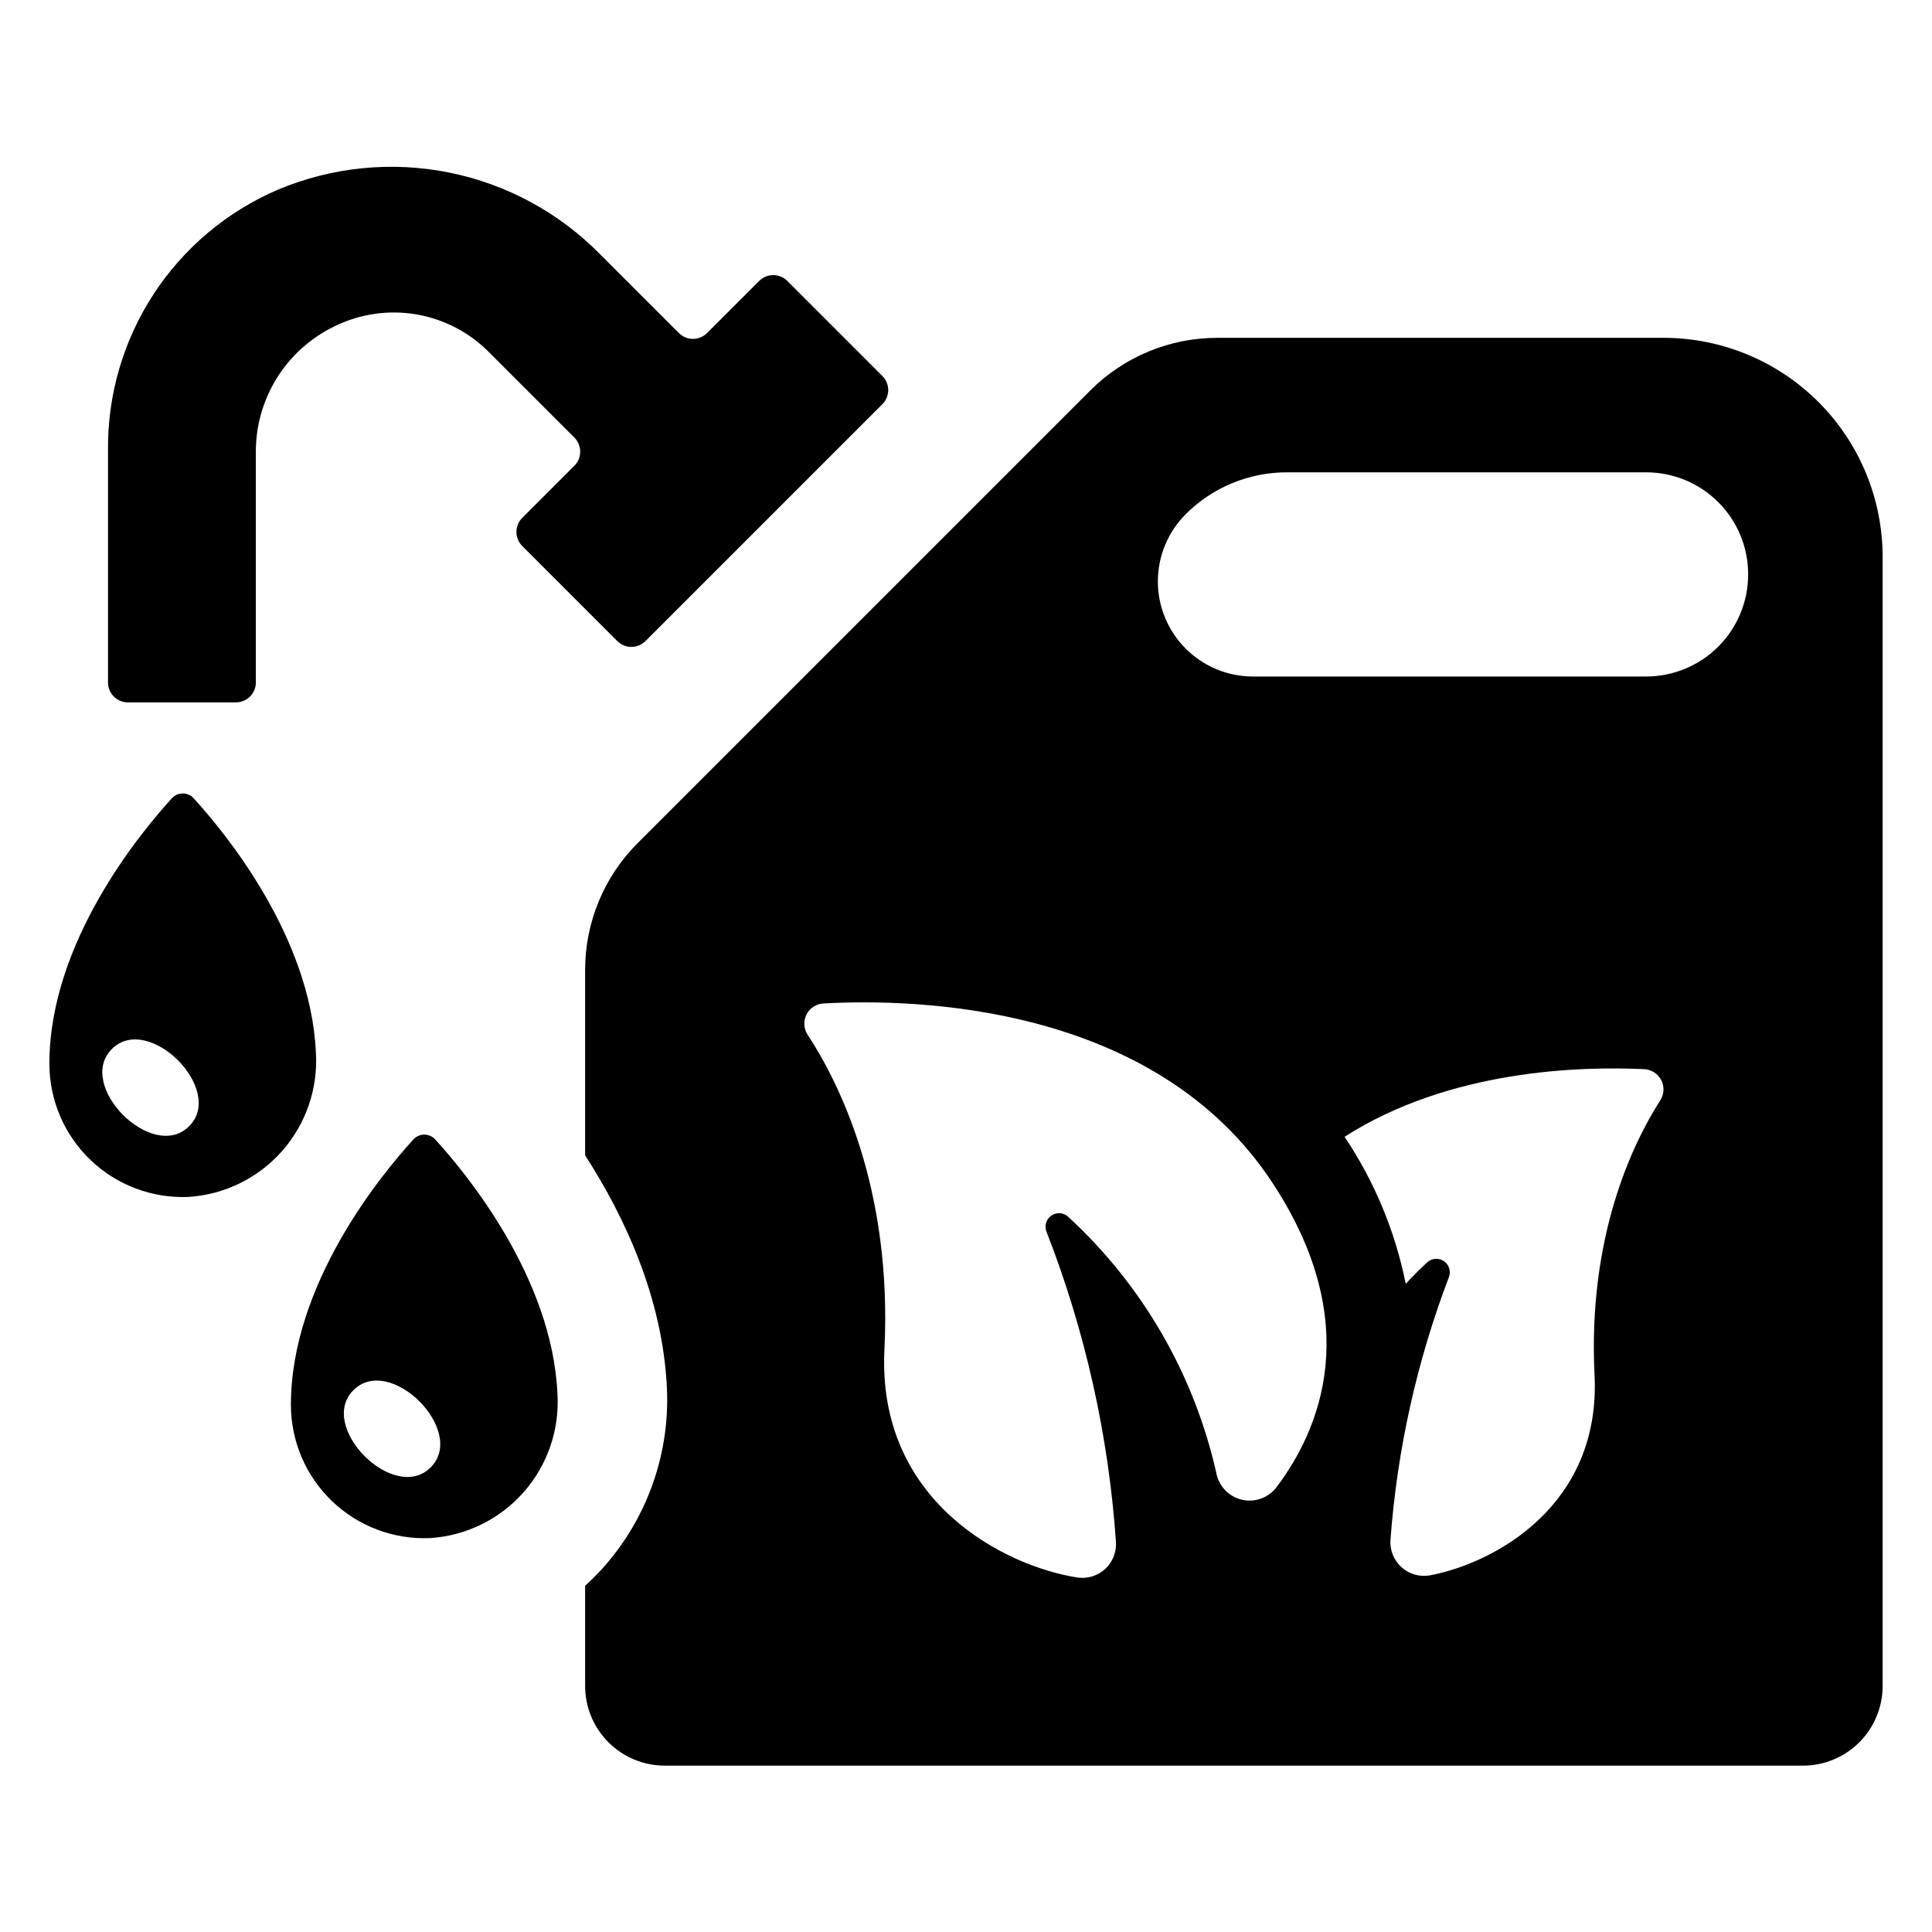
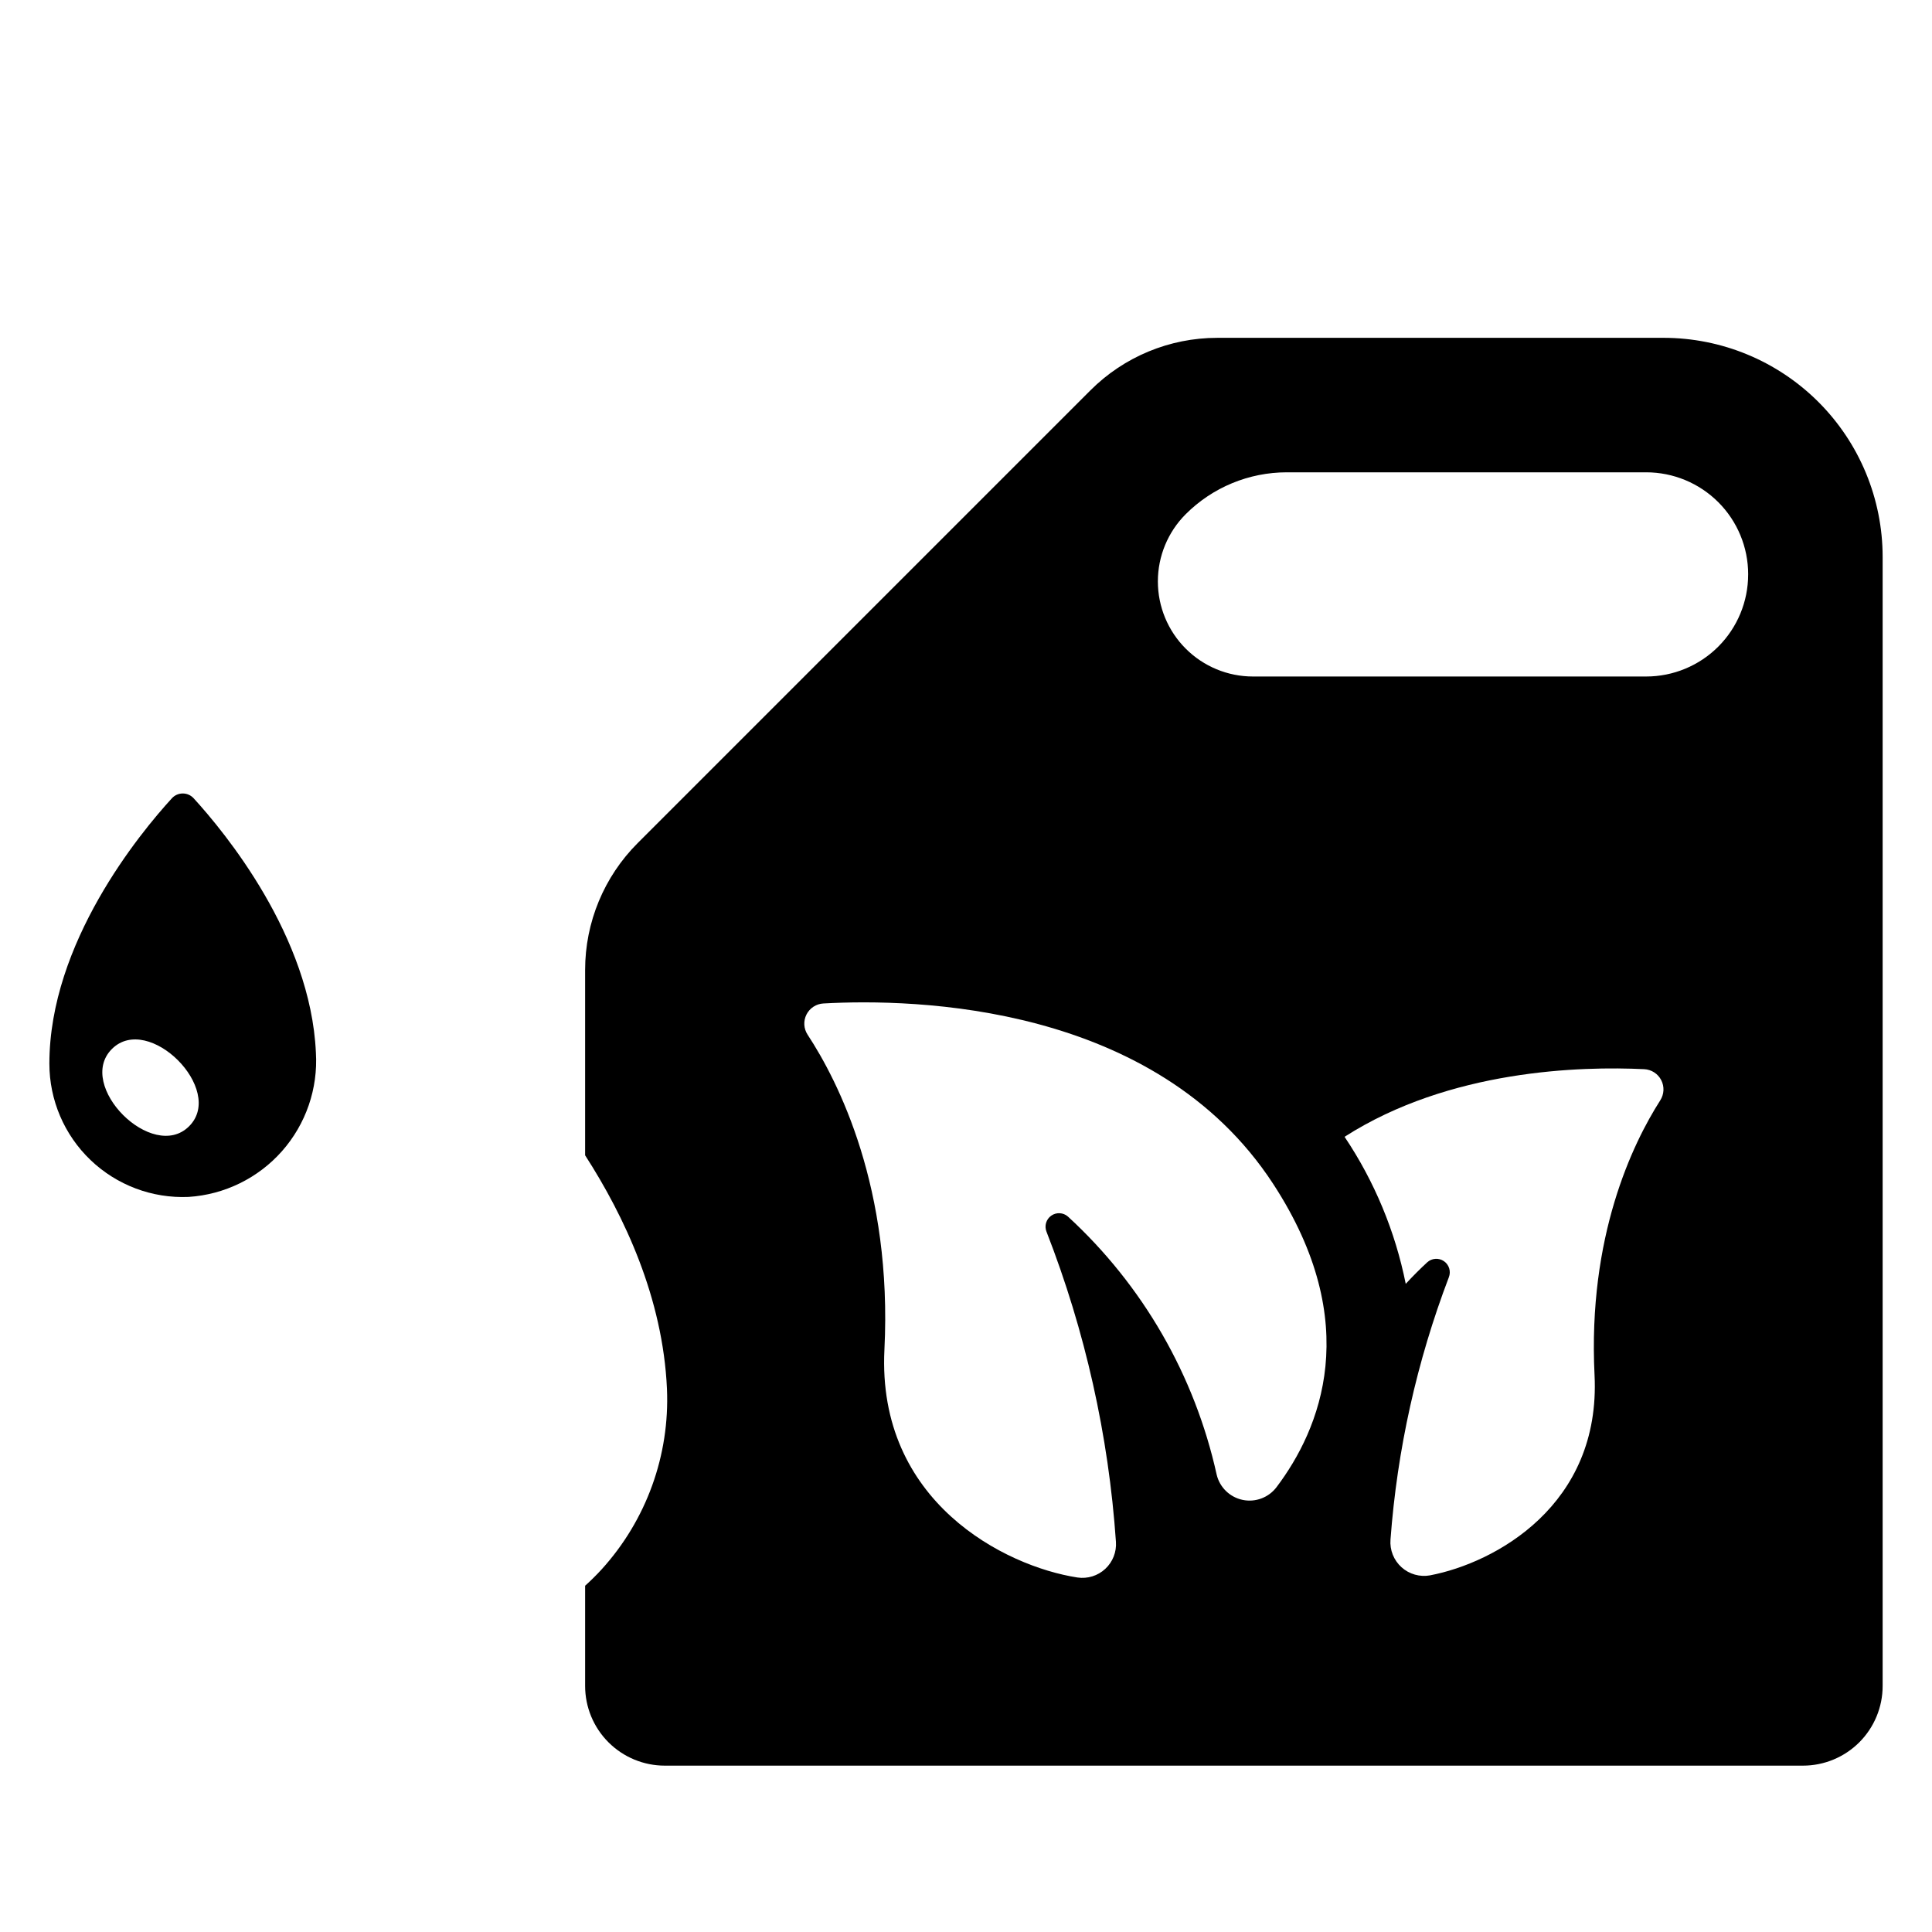
<svg xmlns="http://www.w3.org/2000/svg" fill="#000000" width="800px" height="800px" version="1.1" viewBox="144 144 512 512">
  <g>
    <path d="m195.32 355.55c-0.742-0.812-1.789-1.273-2.891-1.27-1.098 0-2.148 0.465-2.887 1.281-8.445 9.23-32.457 38.297-32.457 70.324v-0.004c0 9.641 3.938 18.867 10.902 25.535 6.965 6.668 16.352 10.199 25.984 9.781 9.543-0.613 18.453-4.984 24.781-12.152 6.324-7.172 9.547-16.559 8.965-26.105-1.395-30.863-24.219-58.453-32.398-67.391zm-1.199 86.914c-9.684 9.684-30.152-10.785-20.469-20.469 9.684-9.68 30.152 10.789 20.469 20.469z" />
-     <path d="m253.55 445.97c-8.441 9.23-32.457 38.297-32.457 70.324l0.004-0.004c0 9.645 3.938 18.867 10.902 25.535s16.352 10.203 25.984 9.785c9.543-0.613 18.453-4.984 24.777-12.156 6.328-7.172 9.551-16.559 8.969-26.102-1.395-30.863-24.219-58.453-32.398-67.391-0.742-0.812-1.793-1.273-2.891-1.273-1.102 0-2.148 0.465-2.891 1.281zm4.582 86.906c-9.684 9.684-30.152-10.785-20.469-20.469 9.684-9.684 30.152 10.785 20.469 20.469z" />
-     <path d="m177.9 330.14h28.621c1.398 0 2.742-0.559 3.734-1.547 0.988-0.992 1.547-2.332 1.547-3.734v-60.785c-0.078-7.016 1.852-13.902 5.555-19.859 3.703-5.953 9.027-10.73 15.352-13.766 6.746-3.312 14.367-4.402 21.773-3.106 7.402 1.293 14.203 4.906 19.426 10.316l22.309 22.305h-0.004c0.992 0.988 1.547 2.332 1.547 3.731 0 1.402-0.555 2.746-1.547 3.734l-13.809 13.809c-0.988 0.988-1.547 2.332-1.547 3.734 0 1.398 0.559 2.742 1.547 3.731l25.184 25.184h0.004c0.988 0.992 2.332 1.547 3.731 1.547 1.402 0 2.742-0.555 3.734-1.547l62.781-62.781c0.992-0.988 1.547-2.332 1.547-3.734 0-1.398-0.555-2.742-1.547-3.731l-25.184-25.184v-0.004c-0.988-0.988-2.332-1.543-3.734-1.543-1.398 0-2.742 0.555-3.731 1.543l-13.809 13.809c-2.062 2.062-5.402 2.062-7.465 0l-20.703-20.699c-10.879-11.133-24.855-18.734-40.113-21.82-15.258-3.086-31.09-1.508-45.441 4.519-13.496 5.785-24.973 15.438-32.988 27.738-8.012 12.301-12.207 26.699-12.047 41.383v61.477c0 1.402 0.555 2.742 1.547 3.734 0.988 0.988 2.332 1.547 3.731 1.547z" />
    <path d="m584.84 233.53h-118.27c-12.602 0.004-24.688 5.008-33.598 13.918l-119.99 119.99c-8.91 8.91-13.918 20.996-13.918 33.602v49.129c10.414 16.156 20.602 37.801 21.688 61.867v0.004c0.766 17.617-5.461 34.824-17.324 47.875-1.395 1.523-2.856 2.957-4.363 4.324v26.555c0 5.602 2.227 10.973 6.188 14.934 3.961 3.961 9.332 6.184 14.93 6.184h301.62c5.602 0 10.973-2.223 14.934-6.184 3.957-3.961 6.184-9.332 6.184-14.934v-299.19c0-15.402-6.117-30.176-17.008-41.066-10.895-10.891-25.664-17.012-41.066-17.012zm-102.53 304.56c-2.086 2.777-5.586 4.102-8.984 3.398-3.398-0.703-6.086-3.309-6.894-6.684-5.816-26.305-19.578-50.184-39.418-68.402-1.246-1.098-3.078-1.191-4.43-0.234-1.355 0.961-1.867 2.723-1.246 4.258 10.254 26.293 16.457 53.992 18.395 82.148 0.199 2.699-0.836 5.344-2.82 7.188-1.98 1.844-4.695 2.688-7.371 2.293-19.238-2.961-53.152-20.082-51.16-60.391 2.113-42.758-12.148-70.957-20.363-83.469-1.047-1.602-1.156-3.641-0.289-5.348 0.867-1.703 2.578-2.816 4.488-2.918 24.309-1.352 88 0.062 119.16 47.773 24.23 37.105 12.457 65.105 0.934 80.387zm101.67-102.48c-7.328 11.469-19.223 36.047-17.41 72.801 1.703 34.5-26.355 49.773-43.555 53.066v0.004c-2.731 0.504-5.539-0.289-7.602-2.144-2.059-1.859-3.141-4.57-2.918-7.336 1.766-23.797 6.973-47.215 15.465-69.516 0.609-1.551 0.07-3.316-1.305-4.262-1.371-0.941-3.215-0.809-4.441 0.316-1.781 1.645-3.695 3.543-5.684 5.699h0.004c-2.785-13.91-8.281-27.141-16.18-38.93l-0.031-0.043c27.84-17.844 62.734-18.73 79.398-17.922 1.918 0.09 3.641 1.195 4.519 2.902 0.879 1.703 0.777 3.75-0.262 5.363zm23.297-139.36c0 7.168-2.848 14.043-7.918 19.113-5.07 5.07-11.945 7.918-19.113 7.918h-104.2c-6.684 0-13.09-2.656-17.816-7.383-4.727-4.723-7.383-11.133-7.383-17.816 0-6.684 2.656-13.094 7.383-17.82 7.106-7.106 16.742-11.094 26.793-11.094h95.227c7.168 0 14.043 2.848 19.113 7.914 5.07 5.07 7.918 11.945 7.918 19.113z" />
  </g>
</svg>